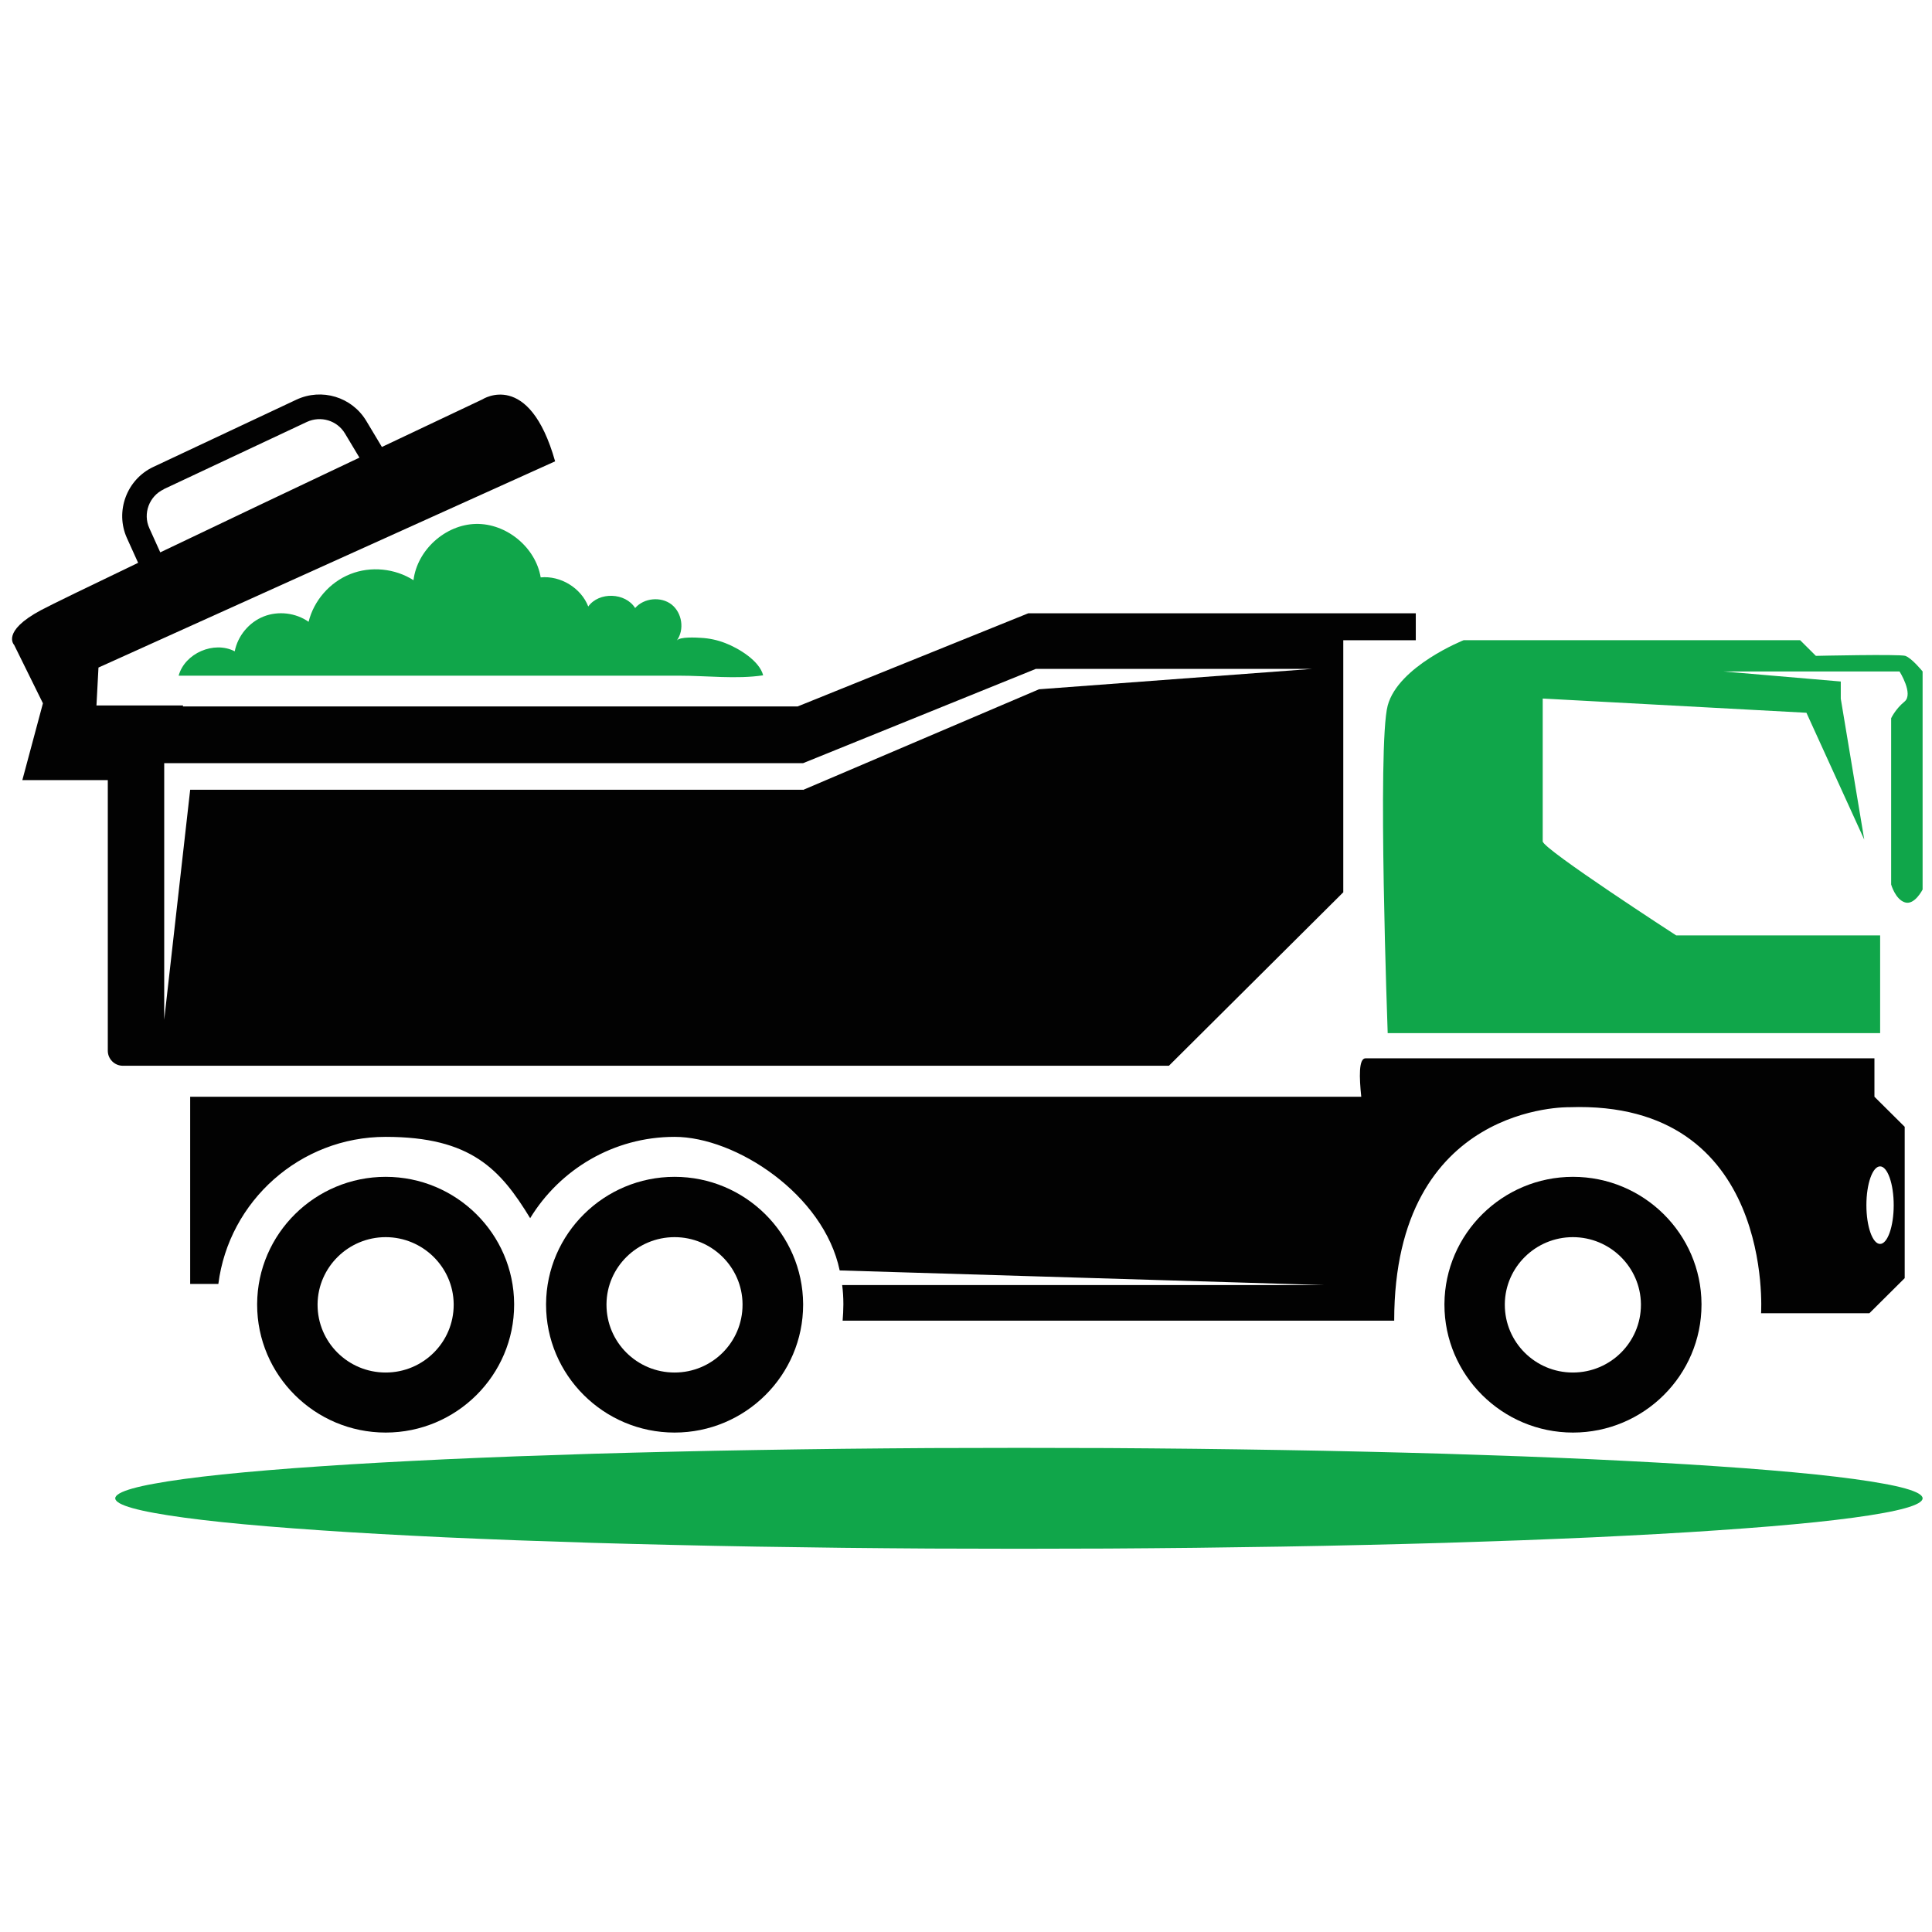
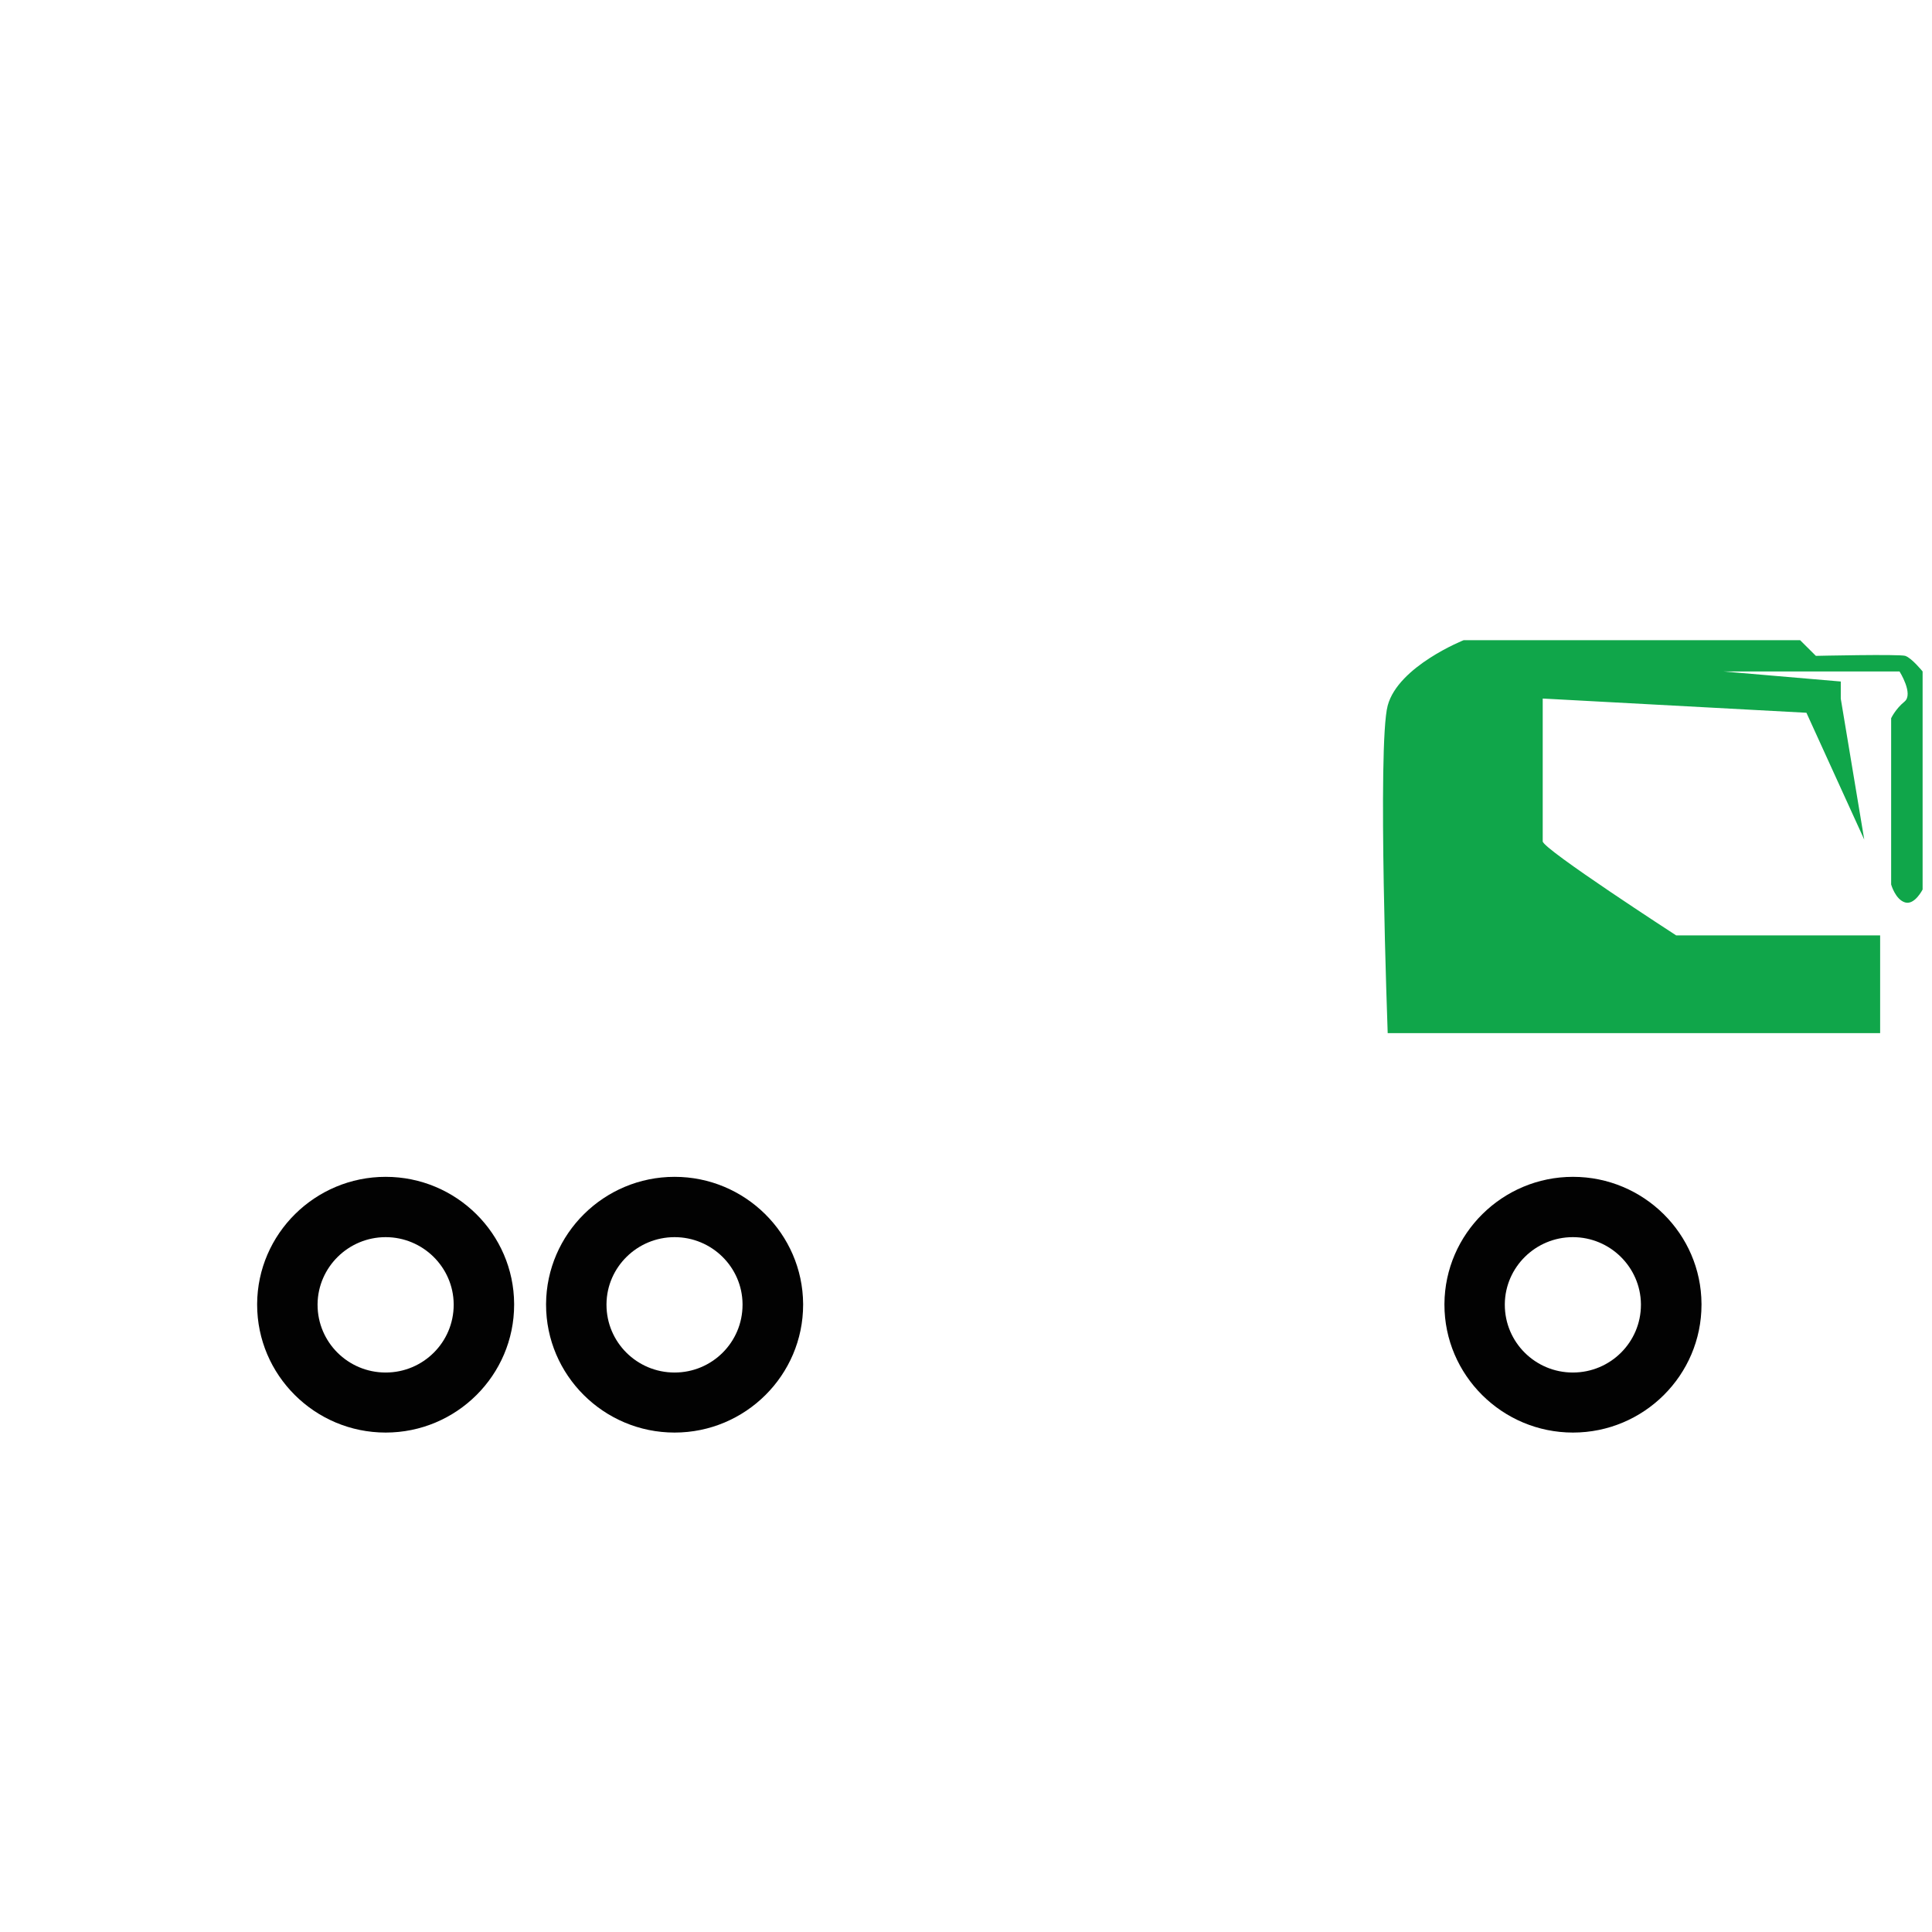
<svg xmlns="http://www.w3.org/2000/svg" width="150" viewBox="0 0 112.5 112.5" height="150" preserveAspectRatio="xMidYMid meet">
  <defs>
    <clipPath id="39847ea4a0">
      <path d="M 6 84 L 112 84 L 112 90.184 L 6 90.184 Z M 6 84 " clip-rule="nonzero" />
    </clipPath>
  </defs>
-   <path fill="#10a64a" d="M 34.254 35.316 C 33.836 34.238 32.645 33.508 31.484 33.621 C 31.191 31.871 29.488 30.469 27.711 30.508 C 25.93 30.547 24.293 32.027 24.078 33.785 C 23.004 33.098 21.59 32.953 20.395 33.43 C 19.207 33.902 18.277 34.965 17.969 36.207 C 17.219 35.68 16.203 35.562 15.352 35.898 C 14.496 36.238 13.844 37.027 13.668 37.926 C 12.461 37.301 10.762 38.035 10.402 39.344 C 15.121 39.344 19.84 39.344 24.562 39.344 L 34.527 39.344 C 36.191 39.344 37.852 39.344 39.516 39.344 C 41.176 39.344 42.871 39.559 44.438 39.324 C 44.227 38.477 43.004 37.742 42.238 37.449 C 41.785 37.27 41.293 37.164 40.801 37.141 C 40.551 37.125 39.574 37.066 39.41 37.301 C 39.867 36.664 39.723 35.688 39.105 35.199 C 38.484 34.719 37.496 34.816 36.984 35.406 C 36.418 34.5 34.879 34.445 34.254 35.316 Z M 34.254 35.316 " fill-opacity="1" fill-rule="nonzero" />
-   <path fill="#020202" d="M 78.219 51.965 L 78.219 37.281 L 82.441 37.281 L 82.441 35.711 L 59.879 35.711 L 48.602 40.266 L 46.445 41.137 L 10.645 41.137 L 10.664 41.078 L 5.617 41.078 L 5.734 38.871 L 32.324 26.863 C 30.805 21.492 28.094 23.254 28.094 23.254 C 28.094 23.254 25.637 24.418 22.238 26.027 L 21.328 24.508 C 20.488 23.113 18.738 22.582 17.258 23.273 L 8.93 27.188 C 7.379 27.914 6.688 29.777 7.391 31.332 L 8.043 32.773 C 5.199 34.137 3.023 35.191 2.383 35.531 C 0.051 36.781 0.824 37.555 0.824 37.555 L 2.5 40.953 L 1.301 45.426 L 6.277 45.426 L 6.277 61.184 C 6.277 61.664 6.668 62.059 7.156 62.059 L 68.066 62.059 L 78.211 51.965 Z M 9.535 28.484 L 17.867 24.57 C 18.676 24.195 19.633 24.48 20.09 25.246 L 20.93 26.648 C 17.312 28.359 12.945 30.438 9.332 32.164 L 8.695 30.754 C 8.309 29.906 8.688 28.887 9.535 28.492 Z M 46.758 45.988 L 11.074 45.988 L 9.562 59.379 L 9.562 44.438 L 46.766 44.438 L 60.316 38.949 L 76.406 38.949 L 60.5 40.137 L 46.766 45.996 Z M 46.758 45.988 " fill-opacity="1" fill-rule="nonzero" />
-   <path fill="#020202" d="M 109.145 61.625 L 79.516 61.625 C 79.109 61.625 79.148 62.742 79.266 63.863 L 11.074 63.863 L 11.074 74.762 L 12.715 74.762 C 13.324 69.949 17.469 66.199 22.457 66.199 C 27.441 66.199 29.145 68.102 30.871 70.934 C 32.598 68.102 35.723 66.199 39.281 66.199 C 42.84 66.199 47.969 69.547 48.895 73.977 L 77.078 74.828 L 49.039 74.828 C 49.086 75.184 49.109 75.547 49.109 75.918 L 49.109 75.977 C 49.109 76.293 49.09 76.598 49.066 76.902 L 81.184 76.902 C 81.184 64.227 91.379 64.473 91.379 64.473 C 103.355 64.051 102.547 76.469 102.547 76.469 L 108.855 76.469 L 110.91 74.426 L 110.91 65.613 L 109.148 63.863 L 109.148 61.625 Z M 109.477 67.918 C 109.91 67.918 110.27 68.93 110.27 70.176 C 110.27 71.422 109.91 72.434 109.477 72.434 C 109.039 72.434 108.68 71.422 108.68 70.176 C 108.68 68.93 109.039 67.918 109.477 67.918 Z M 109.477 67.918 " fill-opacity="1" fill-rule="nonzero" />
  <path fill="#10a64a" d="M 110.949 38.191 C 110.582 38.082 105.738 38.191 105.738 38.191 L 104.82 37.277 L 85.23 37.277 C 85.23 37.277 81.418 38.793 80.805 41.086 C 80.191 43.367 80.805 60.16 80.805 60.16 L 109.48 60.16 L 109.48 54.469 L 97.605 54.469 C 97.605 54.469 89.832 49.434 89.832 48.992 L 89.832 40.676 L 105.188 41.504 L 108.555 48.891 L 107.188 40.684 L 107.188 39.684 L 100.344 39.098 L 110.609 39.098 C 110.609 39.098 111.438 40.41 110.902 40.852 C 110.363 41.293 110.121 41.824 110.121 41.824 L 110.121 51.504 C 110.121 51.504 110.367 52.379 110.93 52.547 C 111.488 52.719 111.953 51.797 111.953 51.797 L 111.953 39.098 C 111.953 39.098 111.312 38.309 110.949 38.195 Z M 110.949 38.191 " fill-opacity="1" fill-rule="nonzero" />
  <path fill="#020202" d="M 22.457 68.527 C 18.348 68.527 14.996 71.844 14.973 75.926 L 14.973 75.969 C 14.973 80.07 18.328 83.418 22.457 83.418 C 26.582 83.418 29.938 80.078 29.938 75.969 L 29.938 75.926 C 29.918 71.844 26.57 68.527 22.457 68.527 Z M 26.418 75.977 C 26.418 78.156 24.645 79.922 22.457 79.922 C 20.266 79.922 18.492 78.156 18.492 75.977 L 18.492 75.93 C 18.52 73.785 20.289 72.039 22.457 72.039 C 24.621 72.039 26.395 73.785 26.418 75.93 Z M 26.418 75.977 " fill-opacity="1" fill-rule="nonzero" />
  <path fill="#020202" d="M 39.281 68.527 C 35.172 68.527 31.824 71.844 31.797 75.926 L 31.797 75.969 C 31.797 80.07 35.152 83.418 39.281 83.418 C 43.406 83.418 46.766 80.078 46.766 75.969 L 46.766 75.926 C 46.738 71.844 43.387 68.527 39.281 68.527 Z M 43.238 75.977 C 43.238 78.156 41.469 79.922 39.281 79.922 C 37.09 79.922 35.316 78.156 35.316 75.977 L 35.316 75.93 C 35.336 73.785 37.109 72.039 39.281 72.039 C 41.449 72.039 43.219 73.785 43.238 75.93 Z M 43.238 75.977 " fill-opacity="1" fill-rule="nonzero" />
  <path fill="#020202" d="M 91.594 68.527 C 87.488 68.527 84.137 71.844 84.109 75.926 L 84.109 75.969 C 84.109 80.07 87.469 83.418 91.594 83.418 C 95.719 83.418 99.078 80.078 99.078 75.969 L 99.078 75.926 C 99.059 71.844 95.707 68.527 91.594 68.527 Z M 95.551 75.977 C 95.551 78.156 93.777 79.922 91.586 79.922 C 89.398 79.922 87.625 78.156 87.625 75.977 L 87.625 75.93 C 87.648 73.785 89.418 72.039 91.586 72.039 C 93.758 72.039 95.523 73.785 95.551 75.93 Z M 95.551 75.977 " fill-opacity="1" fill-rule="nonzero" />
  <g clip-path="url(#39847ea4a0)">
-     <path fill="#10a64a" d="M 111.953 87.246 C 111.953 87.344 111.867 87.438 111.699 87.535 C 111.531 87.629 111.277 87.727 110.941 87.82 C 110.605 87.914 110.188 88.008 109.688 88.098 C 109.188 88.191 108.605 88.281 107.945 88.371 C 107.289 88.461 106.551 88.547 105.738 88.633 C 104.926 88.715 104.043 88.801 103.086 88.879 C 102.125 88.957 101.102 89.035 100.008 89.109 C 98.914 89.184 97.758 89.258 96.539 89.324 C 95.32 89.391 94.047 89.457 92.715 89.52 C 91.383 89.578 90 89.637 88.566 89.691 C 87.133 89.742 85.656 89.793 84.137 89.84 C 82.617 89.883 81.062 89.926 79.469 89.961 C 77.875 90 76.258 90.031 74.605 90.059 C 72.957 90.086 71.289 90.109 69.598 90.129 C 67.906 90.148 66.203 90.16 64.488 90.172 C 62.773 90.18 61.055 90.184 59.332 90.184 C 57.609 90.184 55.891 90.18 54.176 90.172 C 52.461 90.16 50.758 90.148 49.066 90.129 C 47.375 90.109 45.707 90.086 44.059 90.059 C 42.41 90.031 40.789 90 39.195 89.961 C 37.602 89.926 36.047 89.883 34.527 89.84 C 33.008 89.793 31.531 89.742 30.098 89.691 C 28.664 89.637 27.281 89.578 25.949 89.52 C 24.617 89.457 23.344 89.391 22.125 89.324 C 20.906 89.258 19.75 89.184 18.656 89.109 C 17.562 89.035 16.539 88.957 15.582 88.879 C 14.621 88.801 13.738 88.715 12.926 88.633 C 12.113 88.547 11.379 88.461 10.719 88.371 C 10.059 88.281 9.477 88.191 8.977 88.098 C 8.477 88.008 8.059 87.914 7.723 87.82 C 7.387 87.727 7.133 87.629 6.965 87.535 C 6.797 87.438 6.711 87.344 6.711 87.246 C 6.711 87.148 6.797 87.055 6.965 86.957 C 7.133 86.863 7.387 86.766 7.723 86.672 C 8.059 86.578 8.477 86.484 8.977 86.395 C 9.477 86.301 10.059 86.211 10.719 86.121 C 11.379 86.031 12.113 85.945 12.926 85.859 C 13.738 85.777 14.621 85.691 15.582 85.613 C 16.539 85.531 17.562 85.457 18.656 85.383 C 19.75 85.309 20.906 85.234 22.125 85.168 C 23.344 85.102 24.617 85.035 25.949 84.973 C 27.281 84.914 28.664 84.855 30.098 84.801 C 31.531 84.75 33.008 84.699 34.527 84.652 C 36.047 84.609 37.602 84.566 39.195 84.531 C 40.789 84.492 42.41 84.461 44.059 84.434 C 45.707 84.406 47.375 84.383 49.066 84.363 C 50.758 84.344 52.461 84.332 54.176 84.32 C 55.891 84.312 57.609 84.309 59.332 84.309 C 61.055 84.309 62.773 84.312 64.488 84.32 C 66.203 84.332 67.906 84.344 69.598 84.363 C 71.289 84.383 72.957 84.406 74.605 84.434 C 76.258 84.461 77.875 84.492 79.469 84.531 C 81.062 84.566 82.617 84.609 84.137 84.652 C 85.656 84.699 87.133 84.75 88.566 84.801 C 90 84.855 91.383 84.914 92.715 84.973 C 94.047 85.035 95.32 85.102 96.539 85.168 C 97.758 85.234 98.914 85.309 100.008 85.383 C 101.102 85.457 102.125 85.531 103.086 85.613 C 104.043 85.691 104.926 85.777 105.738 85.859 C 106.551 85.945 107.289 86.031 107.945 86.121 C 108.605 86.211 109.188 86.301 109.688 86.395 C 110.188 86.484 110.605 86.578 110.941 86.672 C 111.277 86.766 111.531 86.863 111.699 86.957 C 111.867 87.055 111.953 87.148 111.953 87.246 Z M 111.953 87.246 " fill-opacity="1" fill-rule="nonzero" />
-   </g>
+     </g>
</svg>